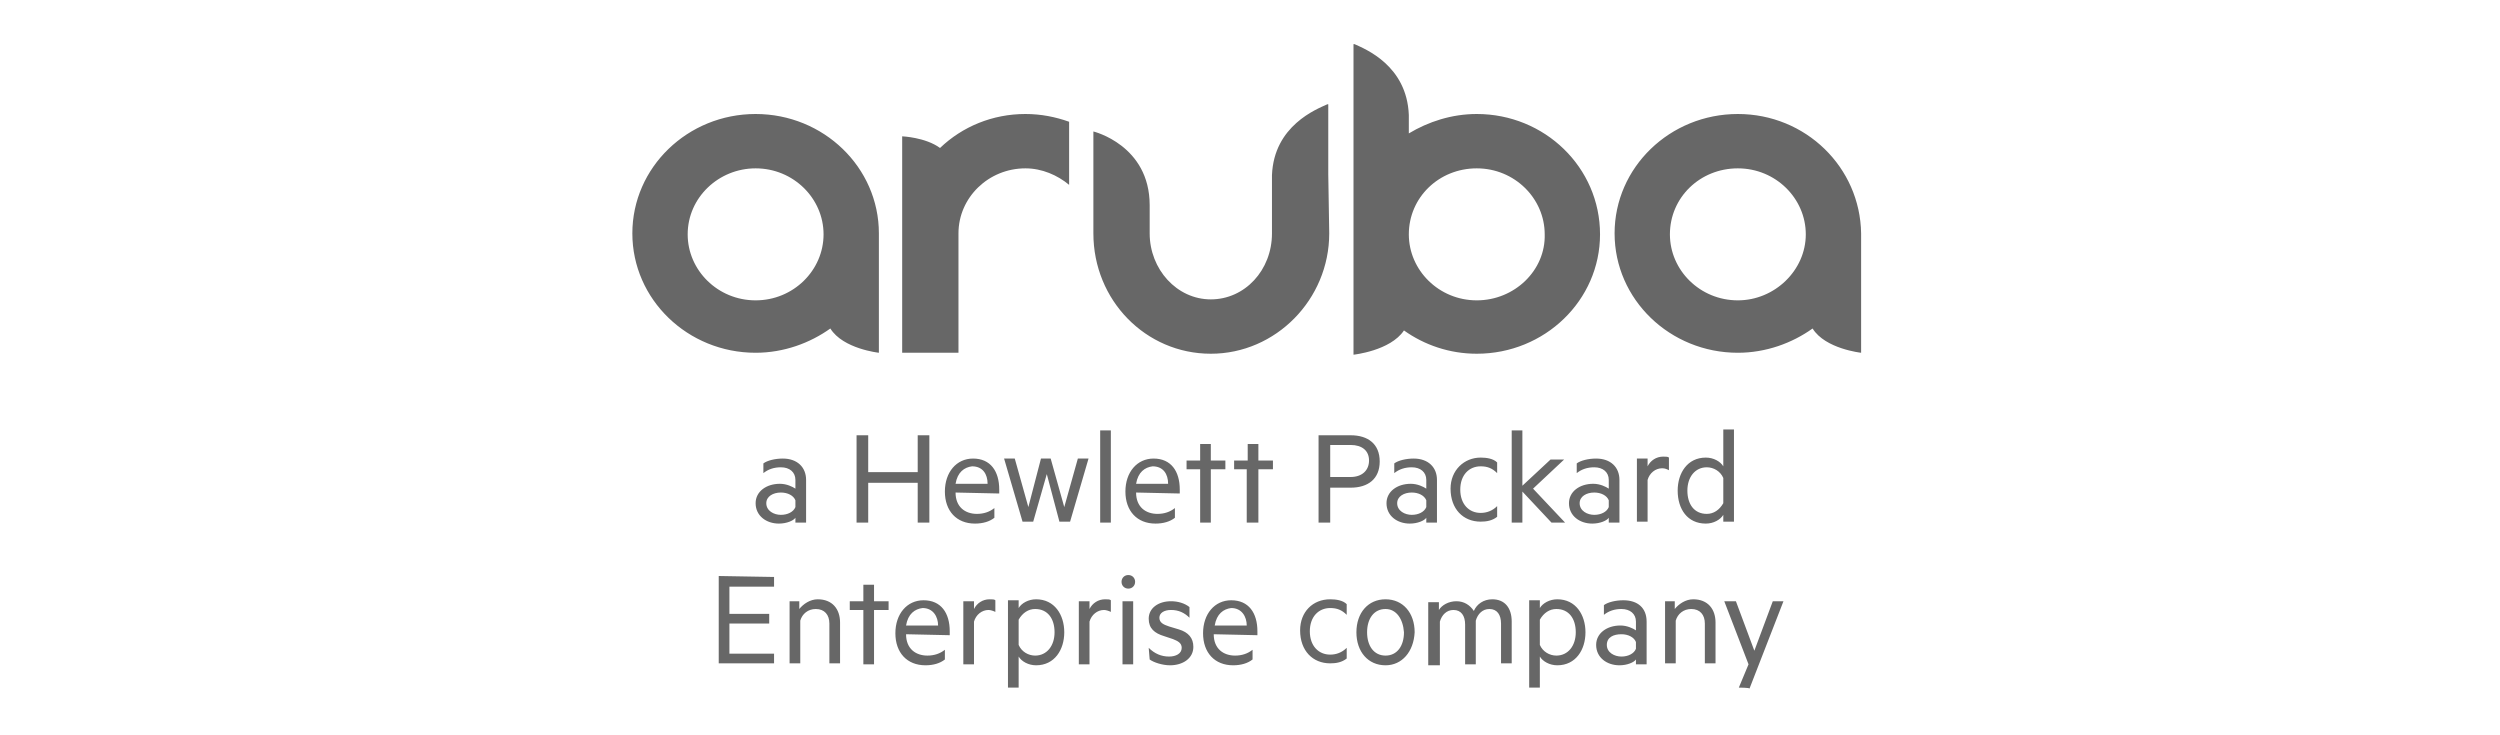
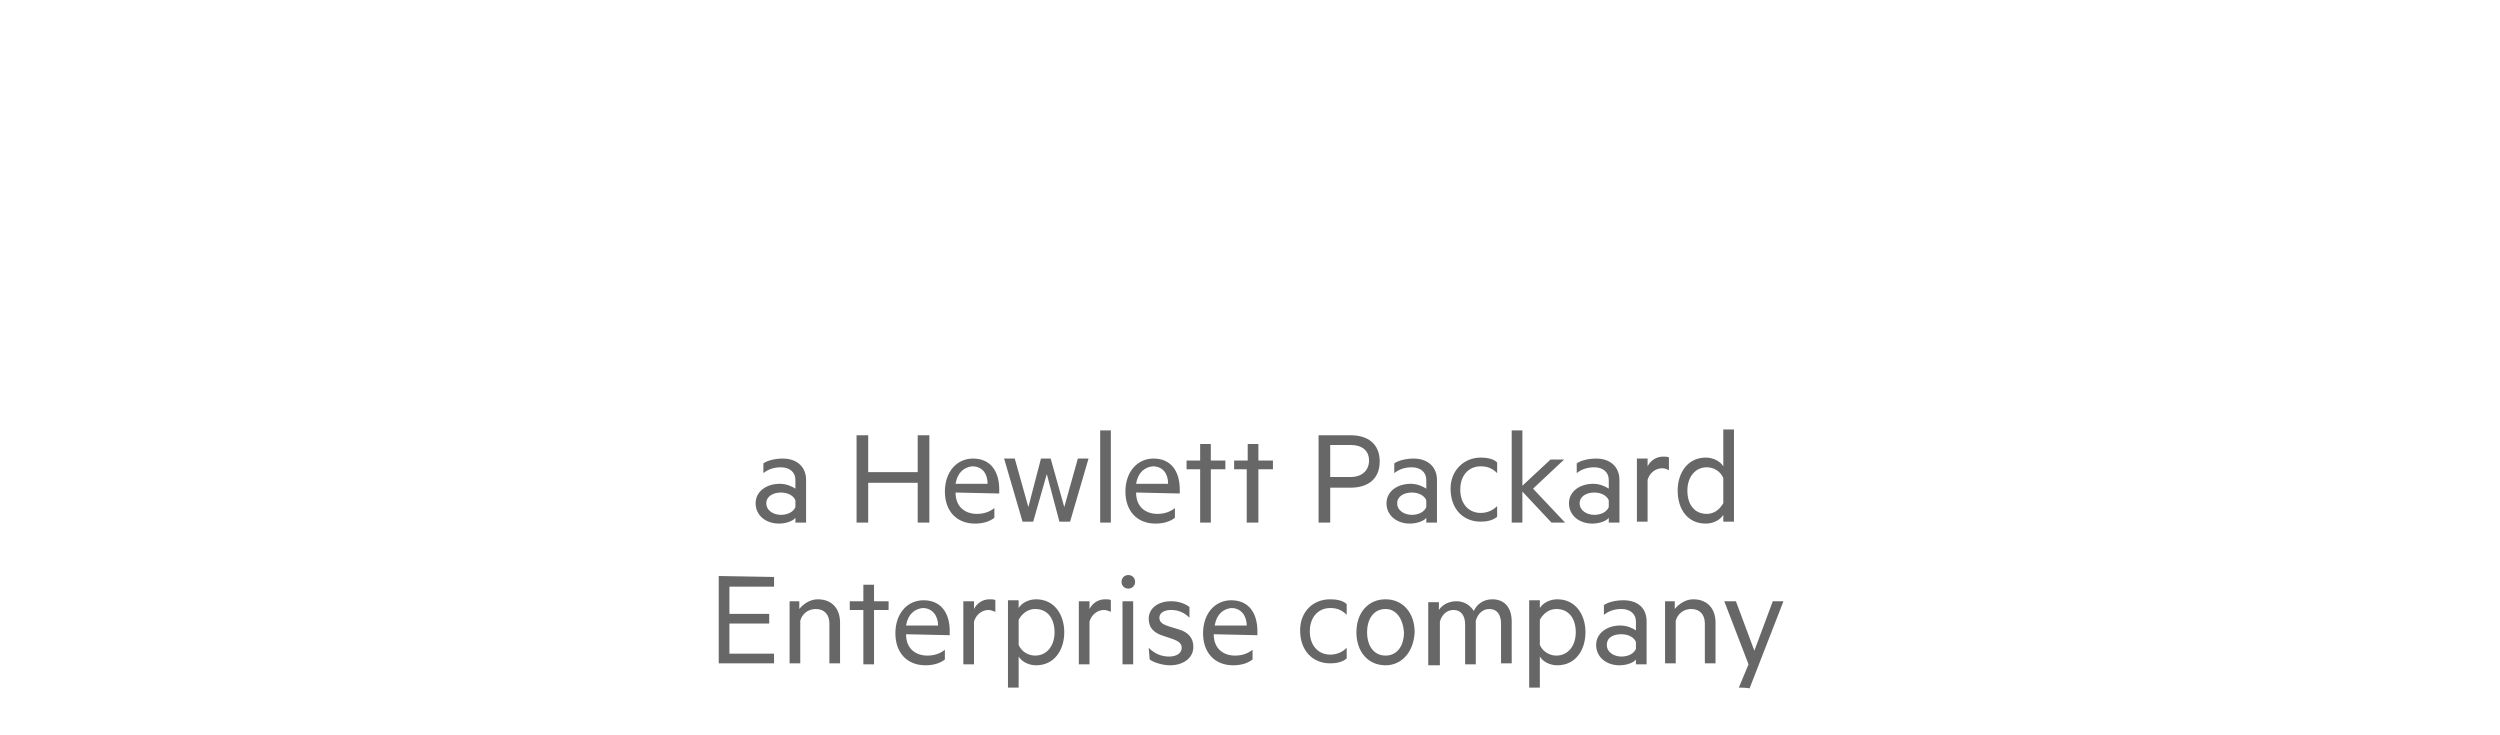
<svg xmlns="http://www.w3.org/2000/svg" width="170px" height="50px" viewBox="0 0 170 50" version="1.1">
  <title>logos/aruba</title>
  <desc>Created with Sketch.</desc>
  <g id="logos/aruba" stroke="none" stroke-width="1" fill="none" fill-rule="evenodd">
    <g id="aruba_hp_lockup_140x68-01" transform="translate(43, 3)" fill="#676767" fill-rule="nonzero">
      <path d="M11.088,29.634 C11.088,29.106 10.692,28.776 10.098,28.776 C9.636,28.776 9.24,28.908 8.91,29.172 L8.91,28.512 C9.174,28.314 9.702,28.182 10.23,28.182 C11.22,28.182 11.814,28.776 11.814,29.634 L11.814,32.538 L11.088,32.538 L11.088,32.208 C10.956,32.406 10.494,32.604 9.966,32.604 C9.108,32.604 8.382,32.076 8.382,31.218 C8.382,30.426 9.108,29.898 10.032,29.898 C10.494,29.898 10.89,30.096 11.088,30.228 L11.088,29.634 L11.088,29.634 L11.088,29.634 Z M11.088,31.02 C10.956,30.69 10.56,30.492 10.098,30.492 C9.57,30.492 9.108,30.756 9.108,31.218 C9.108,31.746 9.636,32.01 10.098,32.01 C10.56,32.01 10.956,31.812 11.088,31.482 L11.088,31.02 Z M20.196,26.598 L20.196,32.538 L19.404,32.538 L19.404,29.832 L16.038,29.832 L16.038,32.538 L15.246,32.538 L15.246,26.598 L16.038,26.598 L16.038,29.106 L19.404,29.106 L19.404,26.598 C19.404,26.598 20.196,26.598 20.196,26.598 Z M21.978,30.492 C21.978,31.482 22.638,31.944 23.43,31.944 C23.892,31.944 24.288,31.812 24.618,31.548 L24.618,32.208 C24.288,32.472 23.826,32.604 23.298,32.604 C22.044,32.604 21.252,31.746 21.252,30.426 C21.252,29.106 22.044,28.182 23.166,28.182 C24.354,28.182 24.948,29.04 24.948,30.294 L24.948,30.558 L21.978,30.492 L21.978,30.492 Z M21.978,29.898 L24.156,29.898 C24.156,29.238 23.826,28.71 23.1,28.71 C22.572,28.776 22.11,29.106 21.978,29.898 Z M29.37,31.482 L30.294,28.182 L31.02,28.182 L29.766,32.472 L29.04,32.472 L28.182,29.238 L27.258,32.472 L26.532,32.472 L25.278,28.182 L26.004,28.182 L26.928,31.482 L27.786,28.182 L28.446,28.182 L29.37,31.482 Z M32.538,32.538 L31.812,32.538 L31.812,26.268 L32.538,26.268 L32.538,32.538 Z M34.254,30.492 C34.254,31.482 34.914,31.944 35.706,31.944 C36.168,31.944 36.564,31.812 36.894,31.548 L36.894,32.208 C36.564,32.472 36.102,32.604 35.574,32.604 C34.32,32.604 33.528,31.746 33.528,30.426 C33.528,29.106 34.32,28.182 35.442,28.182 C36.63,28.182 37.224,29.04 37.224,30.294 L37.224,30.558 L34.254,30.492 L34.254,30.492 Z M34.254,29.898 L36.432,29.898 C36.432,29.238 36.102,28.71 35.376,28.71 C34.848,28.776 34.386,29.106 34.254,29.898 Z M39.336,32.538 L38.61,32.538 L38.61,28.908 L37.686,28.908 L37.686,28.314 L38.61,28.314 L38.61,27.192 L39.336,27.192 L39.336,28.314 L40.326,28.314 L40.326,28.908 L39.336,28.908 C39.336,28.842 39.336,32.538 39.336,32.538 Z M42.504,32.538 L41.778,32.538 L41.778,28.908 L40.92,28.908 L40.92,28.314 L41.844,28.314 L41.844,27.192 L42.57,27.192 L42.57,28.314 L43.56,28.314 L43.56,28.908 L42.57,28.908 L42.57,32.538 L42.504,32.538 Z M47.454,30.162 L47.454,32.538 L46.662,32.538 L46.662,26.598 L48.84,26.598 C50.028,26.598 50.82,27.192 50.82,28.38 C50.82,29.568 50.028,30.162 48.84,30.162 C48.84,30.162 47.454,30.162 47.454,30.162 Z M48.84,27.258 L47.454,27.258 L47.454,29.436 L48.84,29.436 C49.632,29.436 50.094,28.974 50.094,28.314 C50.094,27.654 49.632,27.258 48.84,27.258 Z M53.988,29.634 C53.988,29.106 53.592,28.776 52.998,28.776 C52.536,28.776 52.14,28.908 51.81,29.172 L51.81,28.512 C52.074,28.314 52.602,28.182 53.13,28.182 C54.12,28.182 54.714,28.776 54.714,29.634 L54.714,32.538 L53.988,32.538 L53.988,32.208 C53.856,32.406 53.394,32.604 52.866,32.604 C52.008,32.604 51.282,32.076 51.282,31.218 C51.282,30.426 52.008,29.898 52.932,29.898 C53.394,29.898 53.79,30.096 53.988,30.228 L53.988,29.634 Z M53.988,31.02 C53.856,30.69 53.46,30.492 52.998,30.492 C52.47,30.492 52.008,30.756 52.008,31.218 C52.008,31.746 52.536,32.01 52.998,32.01 C53.46,32.01 53.856,31.812 53.988,31.482 L53.988,31.02 Z M57.684,28.116 C58.08,28.116 58.542,28.182 58.806,28.446 L58.806,29.172 C58.476,28.842 58.146,28.71 57.684,28.71 C56.892,28.71 56.298,29.304 56.298,30.294 C56.298,31.284 56.892,31.878 57.684,31.878 C58.08,31.878 58.476,31.746 58.806,31.416 L58.806,32.142 C58.476,32.406 58.08,32.472 57.684,32.472 C56.496,32.472 55.638,31.614 55.638,30.228 C55.638,28.974 56.562,28.116 57.684,28.116 Z M63.426,32.538 L62.502,32.538 L60.522,30.426 L60.522,32.538 L59.796,32.538 L59.796,26.268 L60.522,26.268 L60.522,30.03 L62.436,28.248 L63.36,28.248 L61.248,30.228 L63.426,32.538 Z M66.396,29.634 C66.396,29.106 66,28.776 65.406,28.776 C64.944,28.776 64.548,28.908 64.218,29.172 L64.218,28.512 C64.482,28.314 65.01,28.182 65.538,28.182 C66.528,28.182 67.122,28.776 67.122,29.634 L67.122,32.538 L66.396,32.538 L66.396,32.208 C66.264,32.406 65.802,32.604 65.274,32.604 C64.416,32.604 63.69,32.076 63.69,31.218 C63.69,30.426 64.416,29.898 65.34,29.898 C65.802,29.898 66.198,30.096 66.396,30.228 L66.396,29.634 L66.396,29.634 Z M66.396,31.02 C66.264,30.69 65.868,30.492 65.406,30.492 C64.878,30.492 64.416,30.756 64.416,31.218 C64.416,31.746 64.944,32.01 65.406,32.01 C65.868,32.01 66.264,31.812 66.396,31.482 L66.396,31.02 Z M70.488,28.974 C70.356,28.908 70.224,28.842 70.026,28.842 C69.564,28.842 69.168,29.172 69.036,29.634 L69.036,32.472 L68.31,32.472 L68.31,28.182 L69.036,28.182 L69.036,28.71 C69.234,28.314 69.63,28.05 70.092,28.05 C70.29,28.05 70.422,28.05 70.488,28.116 L70.488,28.974 L70.488,28.974 Z M74.184,32.01 C73.986,32.34 73.524,32.604 72.996,32.604 C71.742,32.604 71.082,31.614 71.082,30.36 C71.082,29.172 71.742,28.116 72.996,28.116 C73.524,28.116 73.986,28.38 74.184,28.71 L74.184,26.202 L74.91,26.202 L74.91,32.472 L74.184,32.472 L74.184,32.01 Z M74.184,29.502 C73.986,29.04 73.524,28.776 73.062,28.776 C72.27,28.776 71.742,29.436 71.742,30.36 C71.742,31.284 72.204,31.944 73.062,31.944 C73.524,31.944 73.92,31.68 74.184,31.218 L74.184,29.502 Z M9.636,36.234 L9.636,36.894 L6.6,36.894 L6.6,38.742 L9.306,38.742 L9.306,39.402 L6.6,39.402 L6.6,41.448 L9.636,41.448 L9.636,42.108 L5.874,42.108 L5.874,36.168 L9.636,36.234 L9.636,36.234 Z M10.626,37.884 L11.352,37.884 L11.352,38.412 C11.616,38.082 12.078,37.752 12.606,37.752 C13.596,37.752 14.124,38.412 14.124,39.336 L14.124,42.108 L13.398,42.108 L13.398,39.402 C13.398,38.808 13.068,38.412 12.474,38.412 C11.946,38.412 11.55,38.742 11.418,39.204 L11.418,42.108 L10.692,42.108 L10.692,37.884 L10.626,37.884 Z M16.434,42.174 L15.708,42.174 L15.708,38.478 L14.784,38.478 L14.784,37.884 L15.708,37.884 L15.708,36.762 L16.434,36.762 L16.434,37.884 L17.424,37.884 L17.424,38.478 L16.434,38.478 L16.434,42.174 L16.434,42.174 Z M18.612,40.128 C18.612,41.118 19.272,41.58 20.064,41.58 C20.526,41.58 20.922,41.448 21.252,41.184 L21.252,41.844 C20.922,42.108 20.46,42.24 19.932,42.24 C18.678,42.24 17.886,41.382 17.886,40.062 C17.886,38.742 18.678,37.818 19.8,37.818 C20.988,37.818 21.582,38.676 21.582,39.93 L21.582,40.194 L18.612,40.128 L18.612,40.128 Z M18.612,39.534 L20.79,39.534 C20.79,38.94 20.46,38.346 19.734,38.346 C19.206,38.412 18.744,38.742 18.612,39.534 Z M24.684,38.61 C24.552,38.544 24.354,38.478 24.222,38.478 C23.76,38.478 23.364,38.808 23.232,39.27 L23.232,42.174 L22.506,42.174 L22.506,37.884 L23.232,37.884 L23.232,38.412 C23.43,38.016 23.826,37.752 24.288,37.752 C24.486,37.752 24.618,37.752 24.684,37.818 L24.684,38.61 L24.684,38.61 Z M26.268,43.758 L25.542,43.758 L25.542,37.818 L26.268,37.818 L26.268,38.346 C26.466,38.016 26.928,37.752 27.456,37.752 C28.71,37.752 29.37,38.808 29.37,39.996 C29.37,41.184 28.71,42.24 27.456,42.24 C26.928,42.24 26.466,41.976 26.268,41.646 L26.268,43.758 L26.268,43.758 Z M26.268,40.854 C26.466,41.316 26.928,41.58 27.39,41.58 C28.182,41.58 28.71,40.92 28.71,39.996 C28.71,39.072 28.248,38.412 27.39,38.412 C26.928,38.412 26.532,38.676 26.268,39.138 L26.268,40.854 Z M32.538,38.61 C32.406,38.544 32.208,38.478 32.076,38.478 C31.614,38.478 31.218,38.808 31.086,39.27 L31.086,42.174 L30.36,42.174 L30.36,37.884 L31.086,37.884 L31.086,38.412 C31.284,38.016 31.68,37.752 32.142,37.752 C32.34,37.752 32.472,37.752 32.538,37.818 L32.538,38.61 L32.538,38.61 Z M33.726,37.026 C33.462,37.026 33.264,36.828 33.264,36.564 C33.264,36.3 33.462,36.102 33.726,36.102 C33.99,36.102 34.188,36.3 34.188,36.564 C34.188,36.828 33.99,37.026 33.726,37.026 Z M34.056,42.174 L33.33,42.174 L33.33,37.884 L34.056,37.884 L34.056,42.174 Z M35.112,41.052 C35.508,41.448 35.97,41.646 36.498,41.646 C36.96,41.646 37.356,41.448 37.356,41.052 C37.356,40.722 37.092,40.59 36.762,40.458 L36.168,40.26 C35.508,40.062 35.112,39.732 35.112,39.072 C35.112,38.346 35.772,37.884 36.63,37.884 C37.092,37.884 37.554,38.016 37.884,38.28 L37.884,39.006 C37.554,38.676 37.158,38.478 36.63,38.478 C36.168,38.478 35.838,38.676 35.838,39.006 C35.838,39.336 36.102,39.468 36.498,39.6 L37.158,39.798 C37.818,39.996 38.148,40.392 38.148,40.986 C38.148,41.778 37.422,42.24 36.564,42.24 C36.036,42.24 35.442,42.042 35.178,41.844 L35.112,41.052 L35.112,41.052 Z M39.534,40.128 C39.534,41.118 40.194,41.58 40.986,41.58 C41.448,41.58 41.844,41.448 42.174,41.184 L42.174,41.844 C41.844,42.108 41.382,42.24 40.854,42.24 C39.6,42.24 38.808,41.382 38.808,40.062 C38.808,38.742 39.6,37.818 40.722,37.818 C41.91,37.818 42.504,38.676 42.504,39.93 L42.504,40.194 L39.534,40.128 L39.534,40.128 Z M39.6,39.534 L41.778,39.534 C41.778,38.94 41.448,38.346 40.722,38.346 C40.194,38.412 39.732,38.742 39.6,39.534 Z M47.454,37.752 C47.85,37.752 48.312,37.818 48.576,38.082 L48.576,38.808 C48.246,38.478 47.916,38.346 47.454,38.346 C46.662,38.346 46.068,38.94 46.068,39.93 C46.068,40.92 46.662,41.514 47.454,41.514 C47.85,41.514 48.246,41.382 48.576,41.052 L48.576,41.778 C48.246,42.042 47.85,42.108 47.454,42.108 C46.266,42.108 45.408,41.25 45.408,39.864 C45.408,38.61 46.266,37.752 47.454,37.752 Z M51.216,42.24 C50.028,42.24 49.236,41.316 49.236,39.996 C49.236,38.676 50.028,37.752 51.216,37.752 C52.404,37.752 53.196,38.676 53.196,39.996 C53.13,41.316 52.338,42.24 51.216,42.24 Z M51.216,38.412 C50.424,38.412 49.962,39.072 49.962,39.996 C49.962,40.92 50.424,41.58 51.216,41.58 C52.008,41.58 52.47,40.92 52.47,39.996 C52.404,39.072 51.942,38.412 51.216,38.412 Z M58.476,37.752 C59.334,37.752 59.796,38.346 59.796,39.27 L59.796,42.108 L59.07,42.108 L59.07,39.402 C59.07,38.808 58.806,38.412 58.278,38.412 C57.816,38.412 57.486,38.742 57.354,39.204 L57.354,42.174 L56.628,42.174 L56.628,39.468 C56.628,38.874 56.364,38.478 55.836,38.478 C55.374,38.478 55.044,38.808 54.912,39.27 L54.912,42.24 L54.12,42.24 L54.12,37.95 L54.846,37.95 L54.846,38.478 C55.044,38.148 55.506,37.884 56.034,37.884 C56.562,37.884 56.958,38.148 57.222,38.544 C57.42,38.082 57.882,37.752 58.476,37.752 Z M61.71,43.758 L60.984,43.758 L60.984,37.818 L61.71,37.818 L61.71,38.346 C61.908,38.016 62.37,37.752 62.898,37.752 C64.152,37.752 64.812,38.808 64.812,39.996 C64.812,41.184 64.152,42.24 62.898,42.24 C62.37,42.24 61.908,41.976 61.71,41.646 L61.71,43.758 Z M61.71,40.854 C61.908,41.316 62.37,41.58 62.832,41.58 C63.624,41.58 64.152,40.92 64.152,39.996 C64.152,39.072 63.69,38.412 62.832,38.412 C62.37,38.412 61.974,38.676 61.71,39.138 L61.71,40.854 Z M68.244,39.27 C68.244,38.742 67.848,38.412 67.254,38.412 C66.792,38.412 66.396,38.544 66.066,38.808 L66.066,38.148 C66.33,37.95 66.858,37.818 67.386,37.818 C68.376,37.818 68.97,38.346 68.97,39.27 L68.97,42.174 L68.244,42.174 L68.244,41.844 C68.112,42.042 67.65,42.24 67.122,42.24 C66.264,42.24 65.538,41.712 65.538,40.854 C65.538,40.062 66.264,39.534 67.188,39.534 C67.65,39.534 68.046,39.732 68.244,39.864 L68.244,39.27 Z M68.244,40.656 C68.112,40.326 67.716,40.128 67.254,40.128 C66.726,40.128 66.264,40.326 66.264,40.854 C66.264,41.382 66.792,41.646 67.254,41.646 C67.716,41.646 68.112,41.448 68.244,41.118 L68.244,40.656 Z M70.158,37.884 L70.884,37.884 L70.884,38.412 C71.148,38.082 71.61,37.752 72.138,37.752 C73.128,37.752 73.656,38.412 73.656,39.336 L73.656,42.108 L72.93,42.108 L72.93,39.402 C72.93,38.808 72.6,38.412 72.006,38.412 C71.478,38.412 71.082,38.742 70.95,39.204 L70.95,42.108 L70.224,42.108 L70.224,37.884 L70.158,37.884 Z M75.24,43.758 L75.9,42.174 L74.25,37.884 L75.042,37.884 L76.296,41.25 L77.55,37.884 L78.276,37.884 L75.966,43.824 C75.966,43.758 75.24,43.758 75.24,43.758 Z" id="XMLID_1331_" />
-       <path d="M47.388,12.87 L47.388,12.87 C47.388,17.358 43.758,21.054 39.336,21.054 C34.914,21.054 31.35,17.424 31.35,12.87 L31.35,12.87 L31.35,5.94 C31.35,5.94 35.178,6.864 35.178,10.956 L35.178,12.87 C35.178,15.312 37.026,17.358 39.336,17.358 C41.646,17.358 43.494,15.378 43.494,12.87 L43.494,8.844 L43.494,8.844 L43.494,8.91 C43.626,5.544 46.53,4.422 47.256,4.092 L47.322,4.092 L47.322,8.844 L47.388,12.87 L47.388,12.87 Z M26.73,4.752 C27.786,4.752 28.776,4.95 29.7,5.28 L29.7,9.57 C28.908,8.91 27.852,8.448 26.73,8.448 C24.222,8.448 22.176,10.428 22.176,12.87 L22.176,20.988 L18.348,20.988 L18.348,13.068 L18.348,12.936 L18.348,6.27 C18.348,6.27 19.932,6.336 20.922,7.062 C22.44,5.61 24.486,4.752 26.73,4.752 M8.382,17.424 C5.808,17.424 3.762,15.378 3.762,12.936 C3.762,10.428 5.874,8.448 8.382,8.448 C10.956,8.448 13.002,10.494 13.002,12.936 C13.002,15.378 10.956,17.424 8.382,17.424 M8.382,4.752 C3.762,4.752 0,8.382 0,12.87 C0,17.358 3.762,20.988 8.382,20.988 C10.296,20.988 12.078,20.328 13.464,19.338 C14.322,20.724 16.764,20.988 16.764,20.988 L16.764,19.668 L16.764,13.2 L16.764,12.87 C16.764,8.382 13.002,4.752 8.382,4.752 M75.174,17.424 C72.6,17.424 70.554,15.378 70.554,12.936 C70.554,10.428 72.6,8.448 75.174,8.448 C77.748,8.448 79.794,10.494 79.794,12.936 C79.794,15.378 77.682,17.424 75.174,17.424 M75.174,4.752 C70.554,4.752 66.792,8.382 66.792,12.87 C66.792,17.358 70.554,20.988 75.174,20.988 C77.088,20.988 78.87,20.328 80.256,19.338 C81.114,20.724 83.556,20.988 83.556,20.988 L83.556,19.668 L83.556,13.2 L83.556,12.87 C83.49,8.382 79.794,4.752 75.174,4.752 M57.42,17.424 C54.846,17.424 52.8,15.378 52.8,12.936 C52.8,10.428 54.846,8.448 57.42,8.448 C59.994,8.448 62.04,10.494 62.04,12.936 C62.106,15.378 59.994,17.424 57.42,17.424 M57.42,4.752 C55.704,4.752 54.12,5.28 52.8,6.072 L52.8,4.818 C52.668,1.452 49.83,0.33 49.104,0 L49.038,0 L49.038,12.87 L49.038,13.398 L49.038,19.734 L49.038,21.12 C49.038,21.12 51.546,20.856 52.47,19.47 C53.856,20.46 55.572,21.054 57.42,21.054 C62.04,21.054 65.802,17.424 65.802,12.936 C65.802,8.382 62.04,4.752 57.42,4.752" id="XMLID_1319_" />
    </g>
  </g>
</svg>